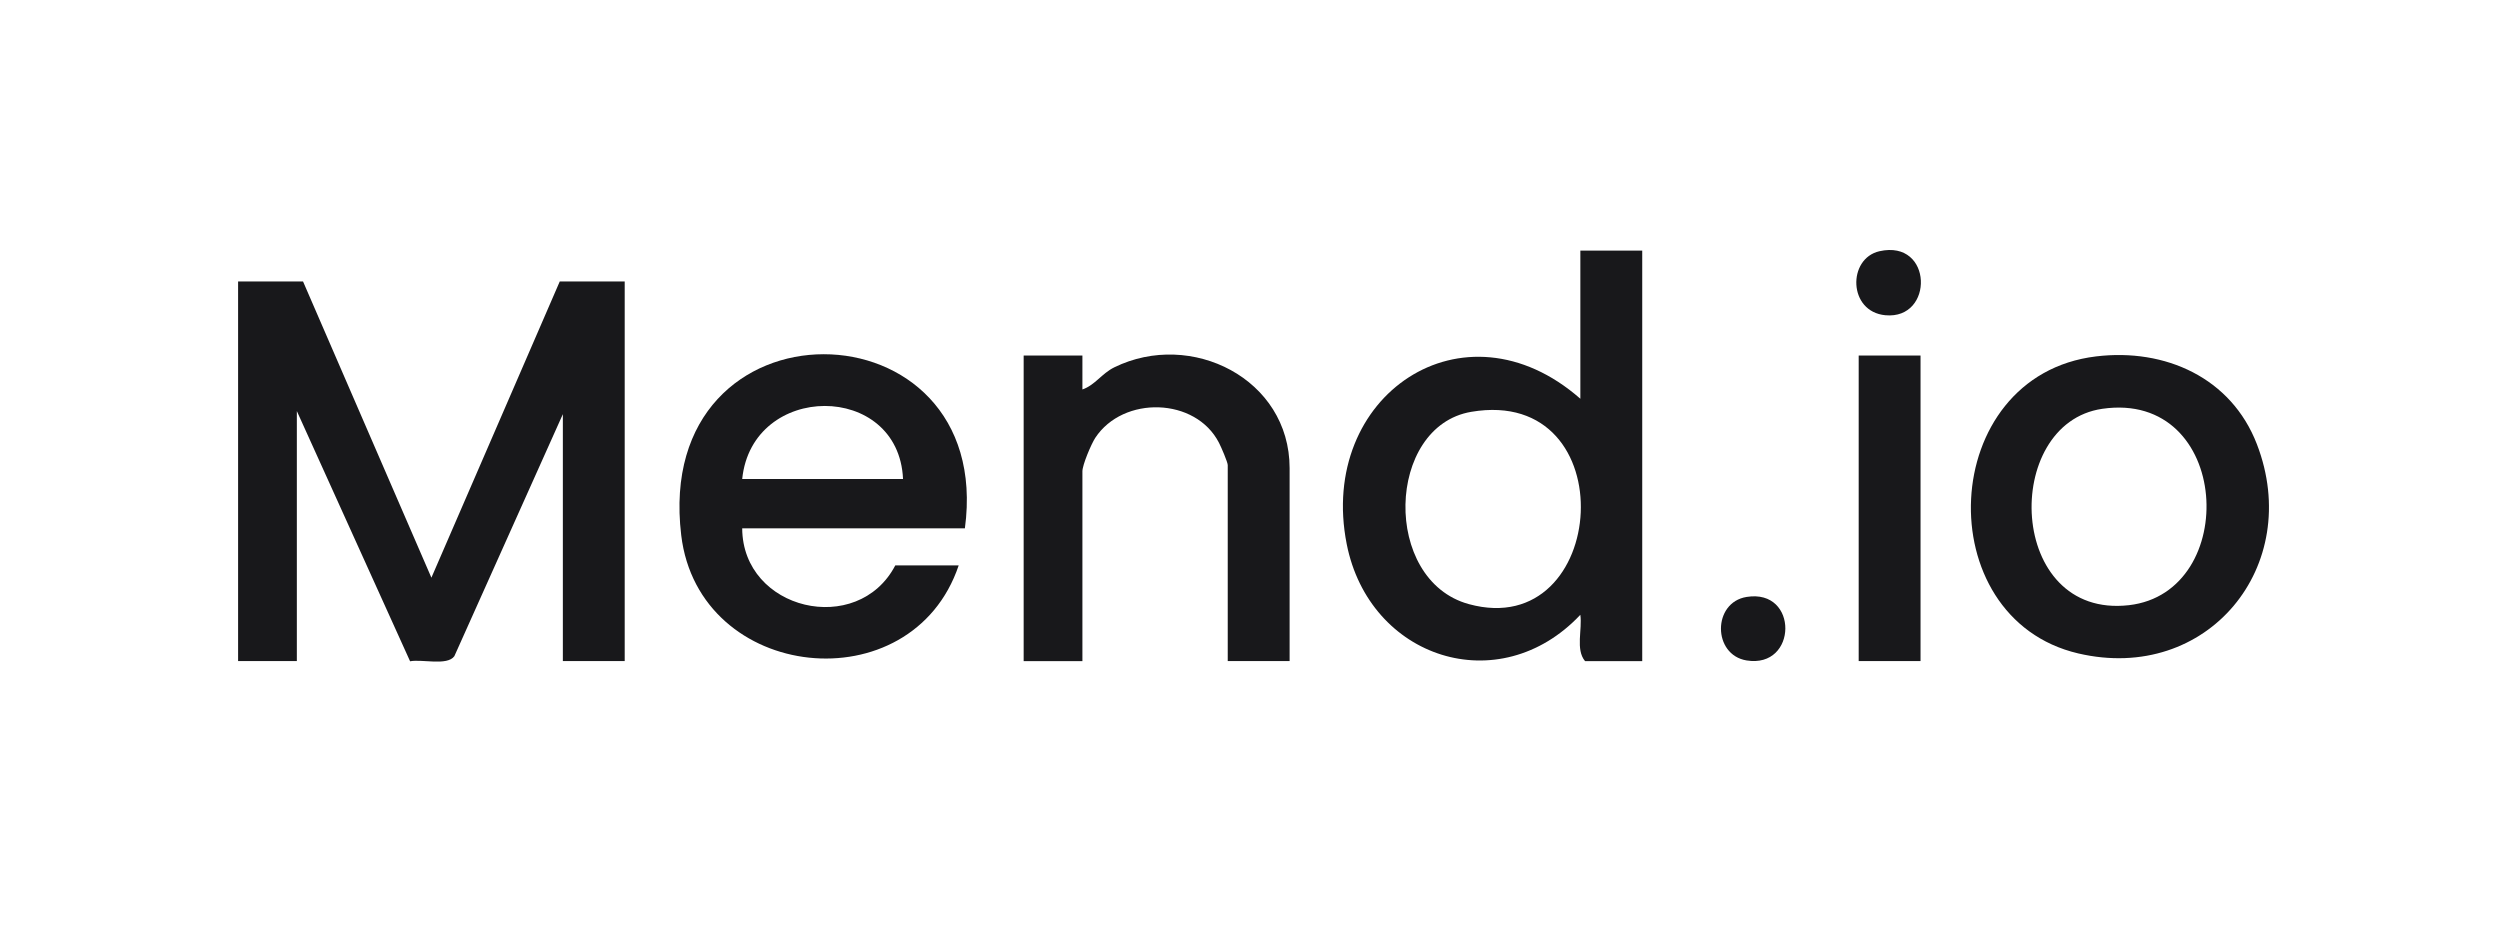
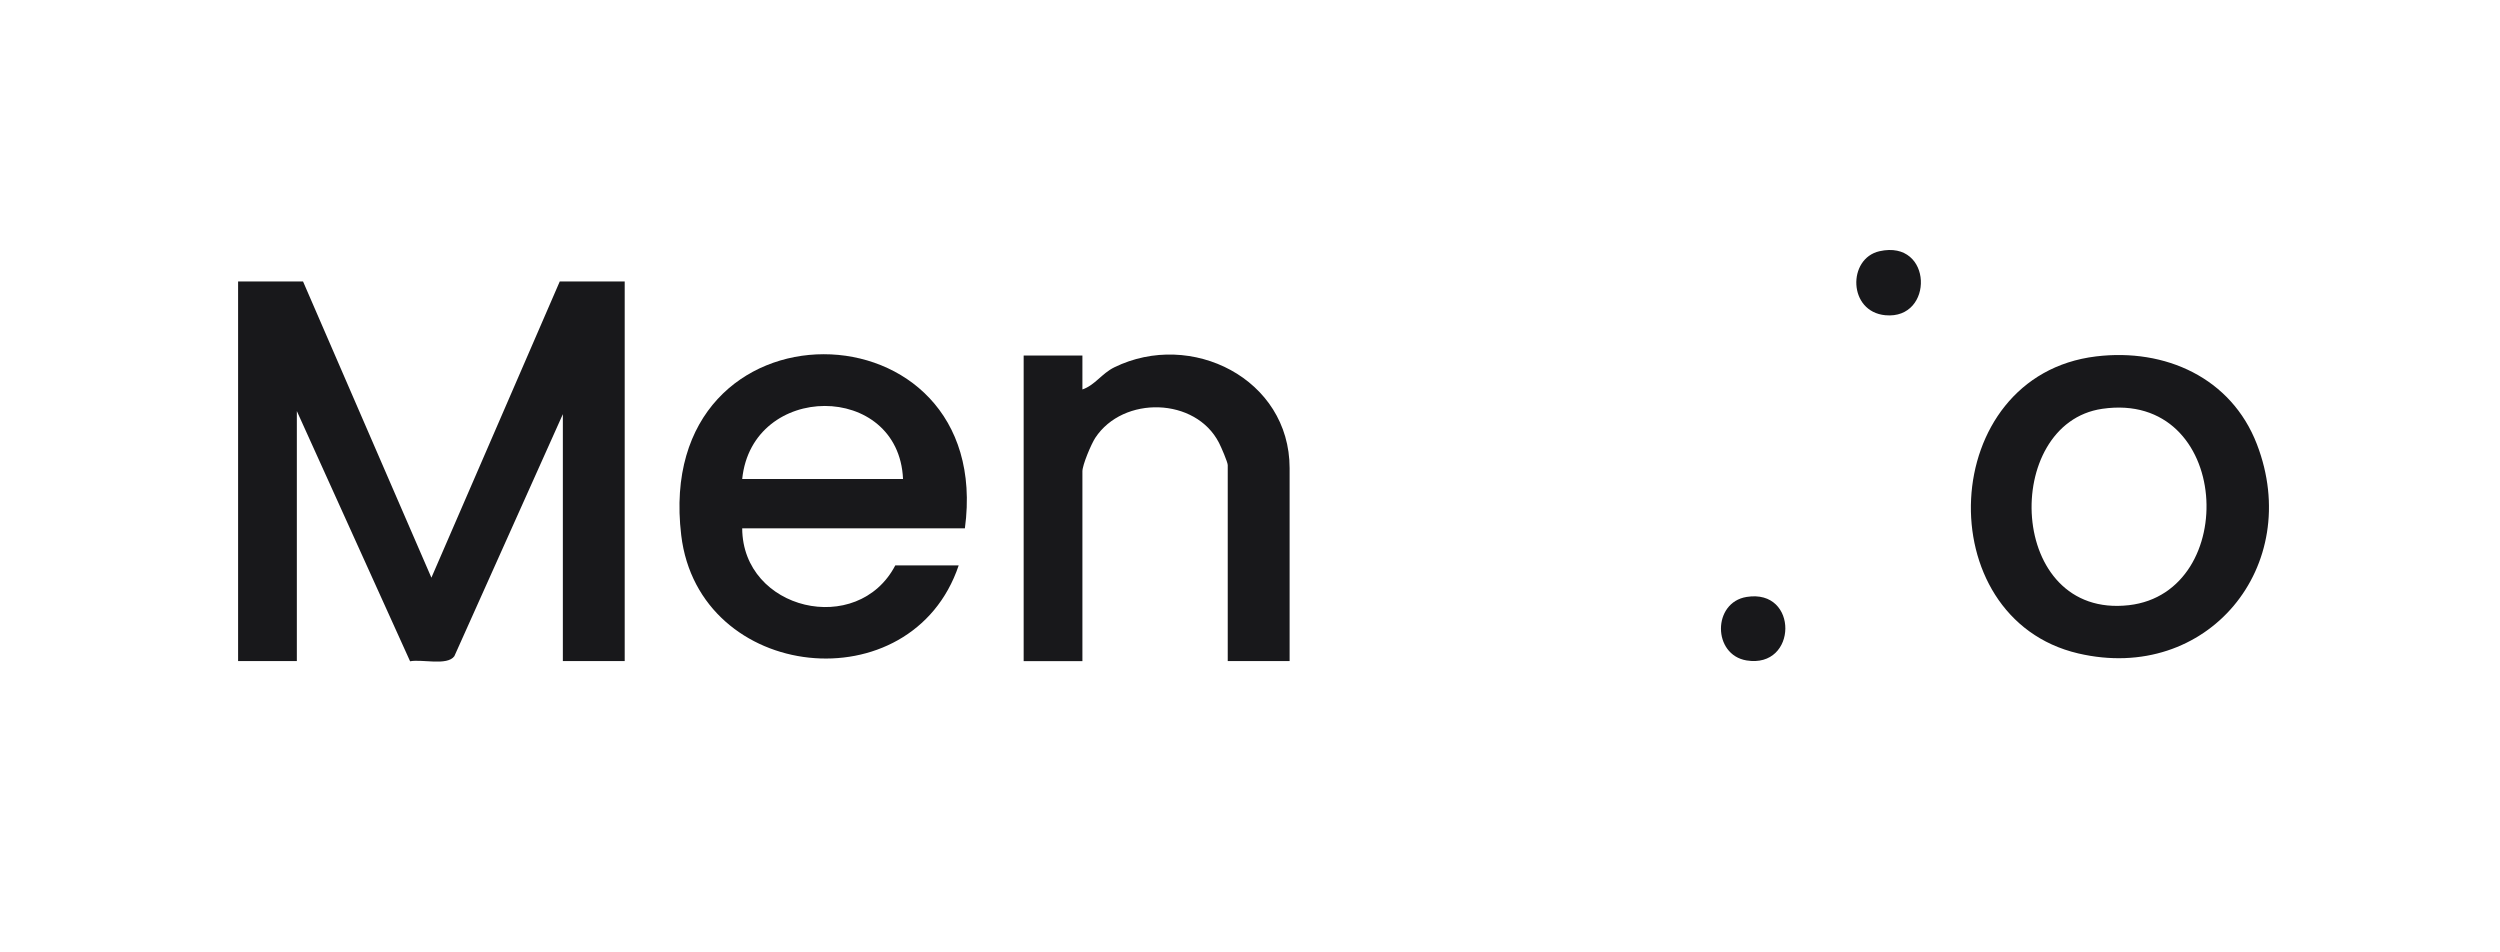
<svg xmlns="http://www.w3.org/2000/svg" width="84" height="32" viewBox="0 0 84 32" fill="none">
  <path d="M10.182 9.457L14.495 19.41L18.808 9.457H20.99V22.212H18.912V13.916L15.266 22.048C15.027 22.38 14.176 22.141 13.779 22.219L9.974 13.812V22.212H8V9.457H10.182Z" fill="#18181B" />
-   <path d="M55.179 8.42V22.213H53.257C52.932 21.823 53.171 21.148 53.099 20.658C50.37 23.552 46.008 22.127 45.249 18.278C44.267 13.296 49.175 9.954 53.1 13.398V8.42H55.179ZM49.436 13.837C46.572 14.322 46.427 19.498 49.355 20.299C54.063 21.586 54.641 12.956 49.436 13.837Z" fill="#18181B" />
  <path d="M32.42 17.753H24.938C24.952 20.51 28.819 21.414 30.082 18.997H32.212C30.637 23.676 23.48 22.922 22.889 17.983C21.909 9.802 33.462 10.025 32.42 17.753ZM30.342 16.094C30.196 12.815 25.272 12.83 24.938 16.094H30.342Z" fill="#18181B" />
  <path d="M70.43 11.975C72.752 11.695 74.971 12.692 75.832 14.926C77.409 19.018 74.172 22.97 69.829 21.955C64.773 20.772 65.085 12.619 70.43 11.975ZM70.636 13.736C67.246 14.229 67.433 20.804 71.533 20.334C75.295 19.902 74.975 13.105 70.636 13.736Z" fill="#18181B" />
  <path d="M36.369 11.946V13.086C36.79 12.942 37.02 12.548 37.441 12.342C40.02 11.078 43.331 12.723 43.331 15.731V22.212H41.252V15.627C41.252 15.53 41.029 15.015 40.96 14.882C40.176 13.346 37.738 13.287 36.801 14.712C36.664 14.921 36.369 15.621 36.369 15.835V22.213H34.395V11.947H36.369V11.946Z" fill="#18181B" />
-   <path d="M64.53 11.946H62.452V22.212H64.53V11.946Z" fill="#18181B" />
  <path d="M63.15 8.441C64.95 8.036 64.993 10.746 63.349 10.592C62.092 10.475 62.072 8.685 63.15 8.441Z" fill="#18181B" />
  <path d="M58.686 20.057C60.442 19.773 60.401 22.47 58.686 22.191C57.538 22.002 57.536 20.243 58.686 20.057Z" fill="#18181B" />
</svg>